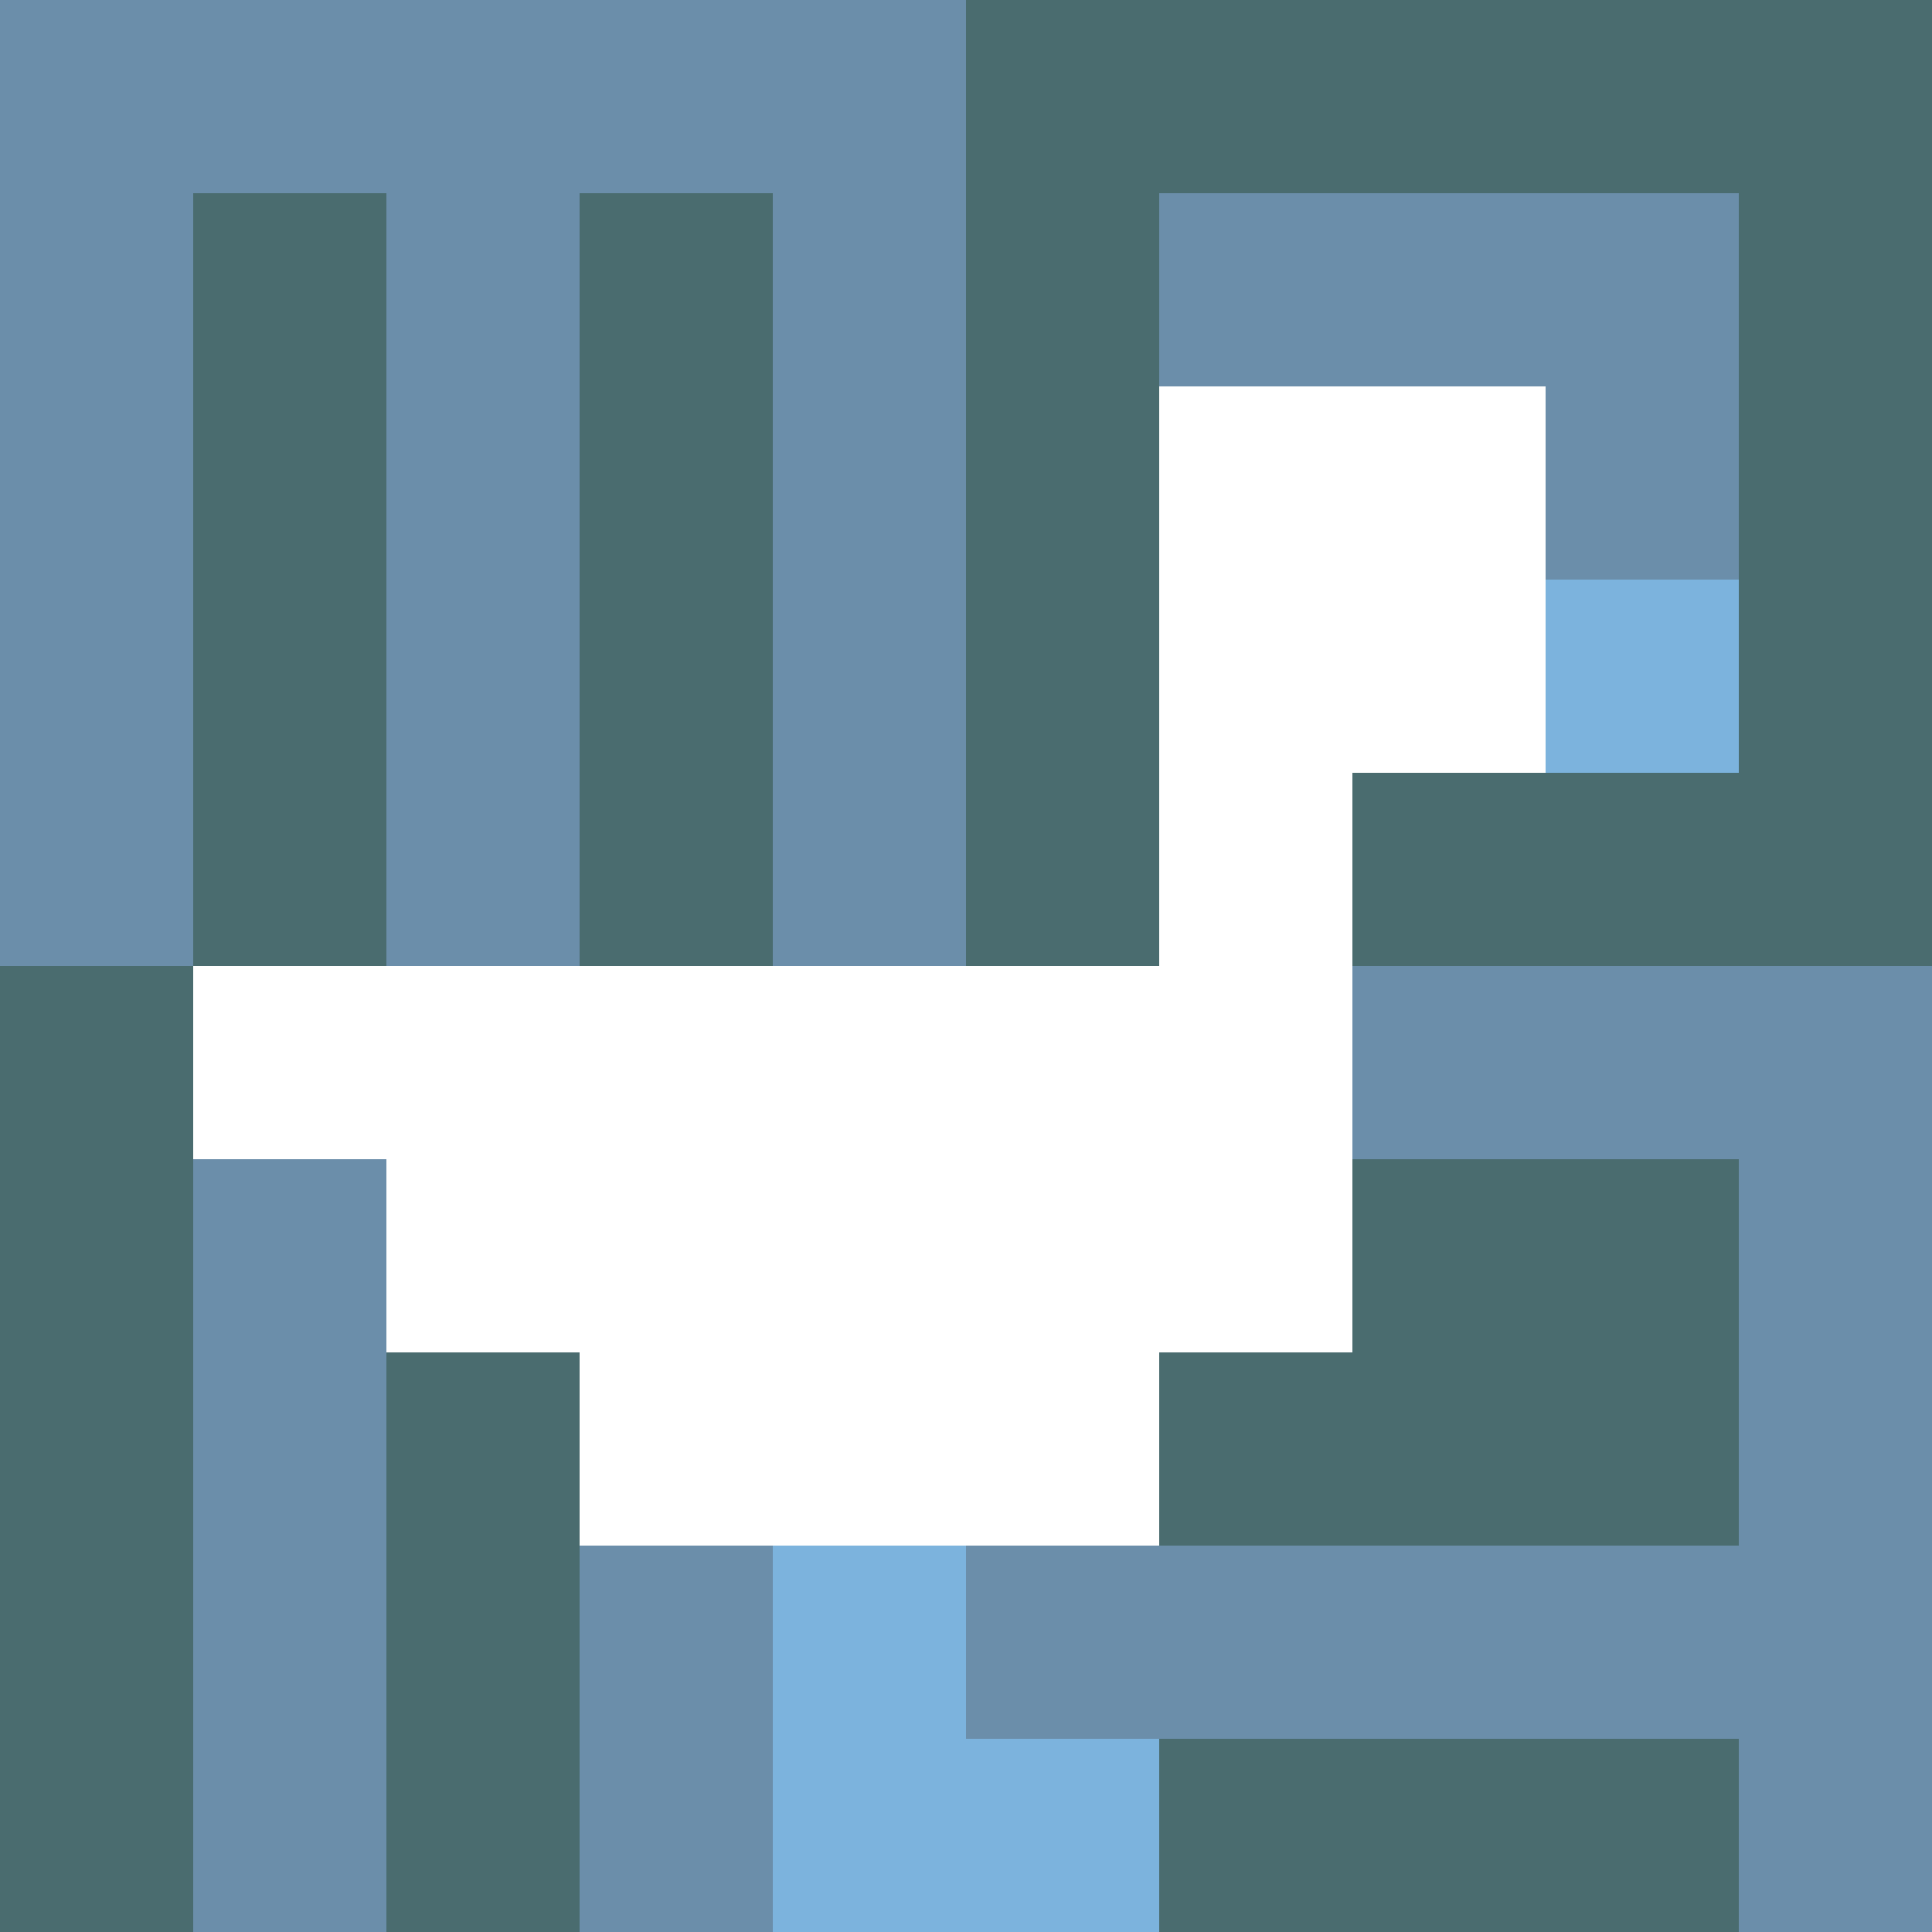
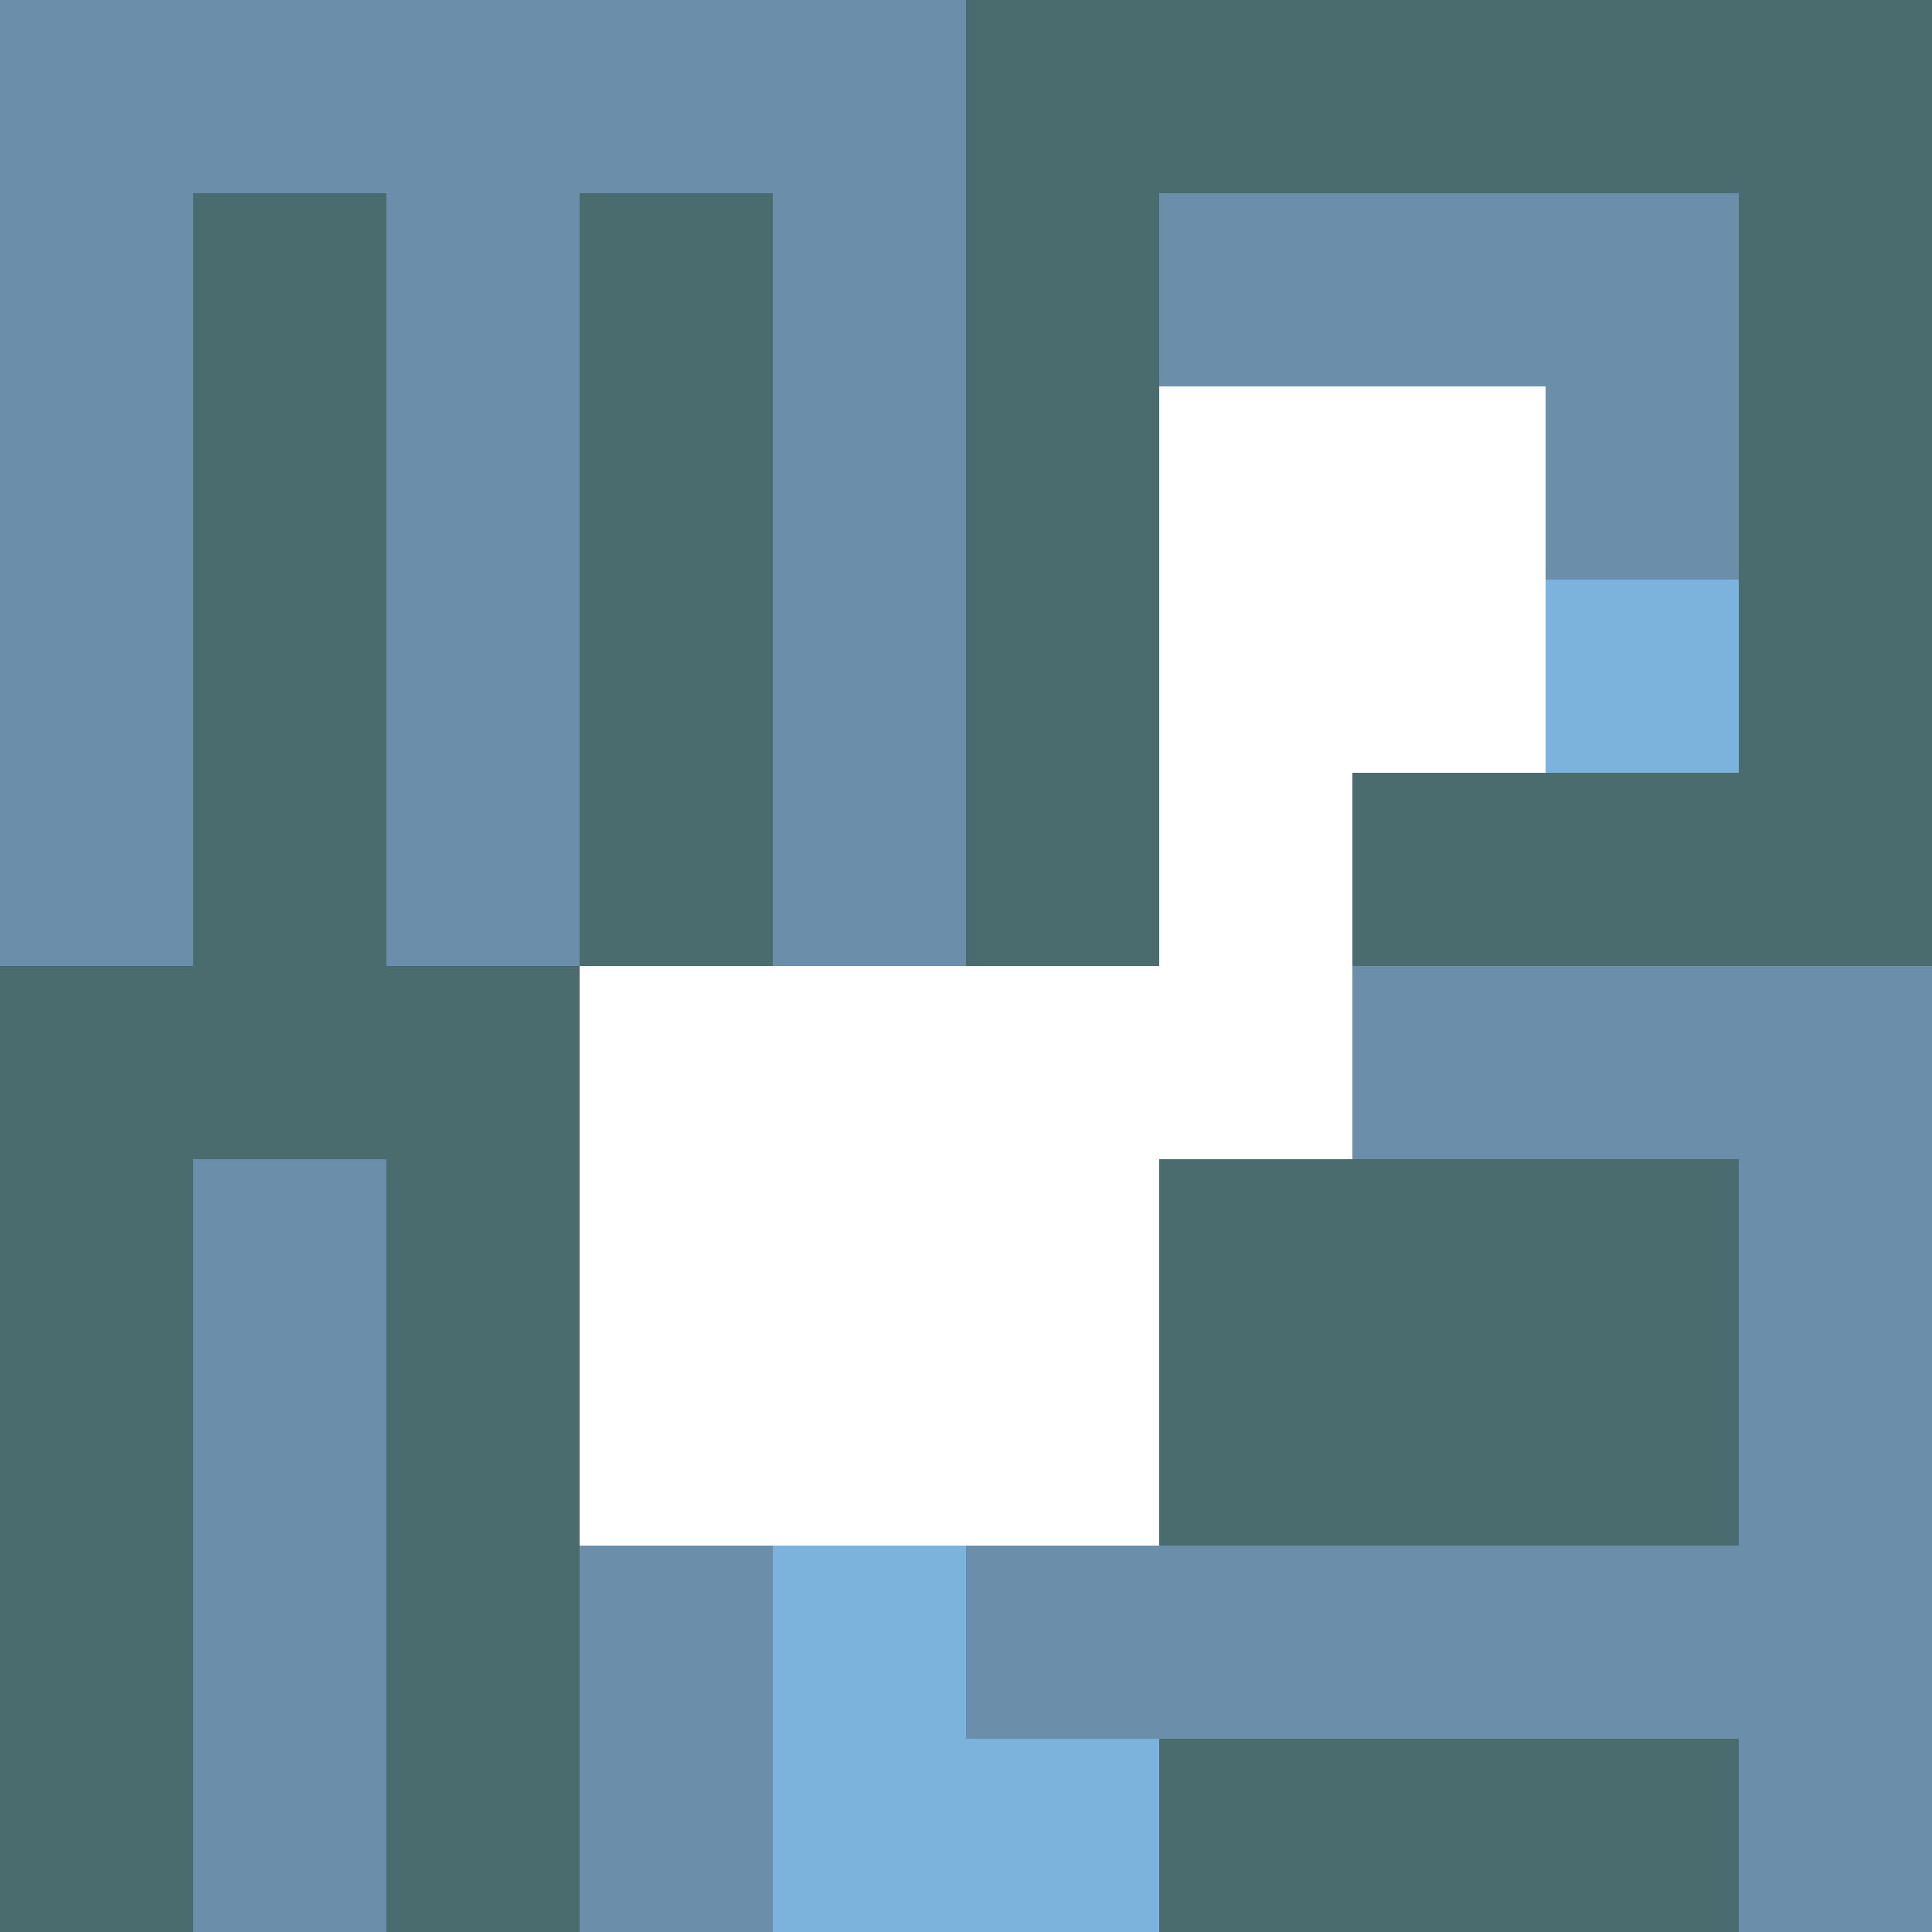
<svg xmlns="http://www.w3.org/2000/svg" version="1.1" width="100%" height="100%" viewBox="0 0 660 660" preserveAspectRatio="xMidYMid meet">
  <title>'goose-pfp-profile' by Dmitri Cherniak</title>
  <desc>The Goose Is Loose (Blue Edition)</desc>
  <rect width="100%" height="100%" fill="#FFFFFF" />
  <g>
    <g id="0-0">
      <rect x="0" y="0" height="660" width="660" fill="#4A6C6F" />
      <g>
        <rect id="0-0-0-0-5-1" x="0" y="0" width="330" height="66" fill="#6B8EAA" />
        <rect id="0-0-0-0-1-5" x="0" y="0" width="66" height="330" fill="#6B8EAA" />
        <rect id="0-0-2-0-1-5" x="132" y="0" width="66" height="330" fill="#6B8EAA" />
        <rect id="0-0-4-0-1-5" x="264" y="0" width="66" height="330" fill="#6B8EAA" />
        <rect id="0-0-6-1-3-3" x="396" y="66" width="198" height="198" fill="#6B8EAA" />
        <rect id="0-0-1-6-1-4" x="66" y="396" width="66" height="264" fill="#6B8EAA" />
        <rect id="0-0-3-6-1-4" x="198" y="396" width="66" height="264" fill="#6B8EAA" />
        <rect id="0-0-5-5-5-1" x="330" y="330" width="330" height="66" fill="#6B8EAA" />
        <rect id="0-0-5-8-5-1" x="330" y="528" width="330" height="66" fill="#6B8EAA" />
        <rect id="0-0-5-5-1-5" x="330" y="330" width="66" height="330" fill="#6B8EAA" />
        <rect id="0-0-9-5-1-5" x="594" y="330" width="66" height="330" fill="#6B8EAA" />
      </g>
      <g>
        <rect id="0-0-6-2-2-2" x="396" y="132" width="132" height="132" fill="#FFFFFF" />
        <rect id="0-0-6-2-1-4" x="396" y="132" width="66" height="264" fill="#FFFFFF" />
-         <rect id="0-0-1-5-5-1" x="66" y="330" width="330" height="66" fill="#FFFFFF" />
-         <rect id="0-0-2-5-5-2" x="132" y="330" width="330" height="132" fill="#FFFFFF" />
        <rect id="0-0-3-5-3-3" x="198" y="330" width="198" height="198" fill="#FFFFFF" />
        <rect id="0-0-8-3-1-1" x="528" y="198" width="66" height="66" fill="#7CB3DD" />
        <rect id="0-0-4-8-1-2" x="264" y="528" width="66" height="132" fill="#7CB3DD" />
        <rect id="0-0-4-9-2-1" x="264" y="594" width="132" height="66" fill="#7CB3DD" />
      </g>
    </g>
  </g>
</svg>